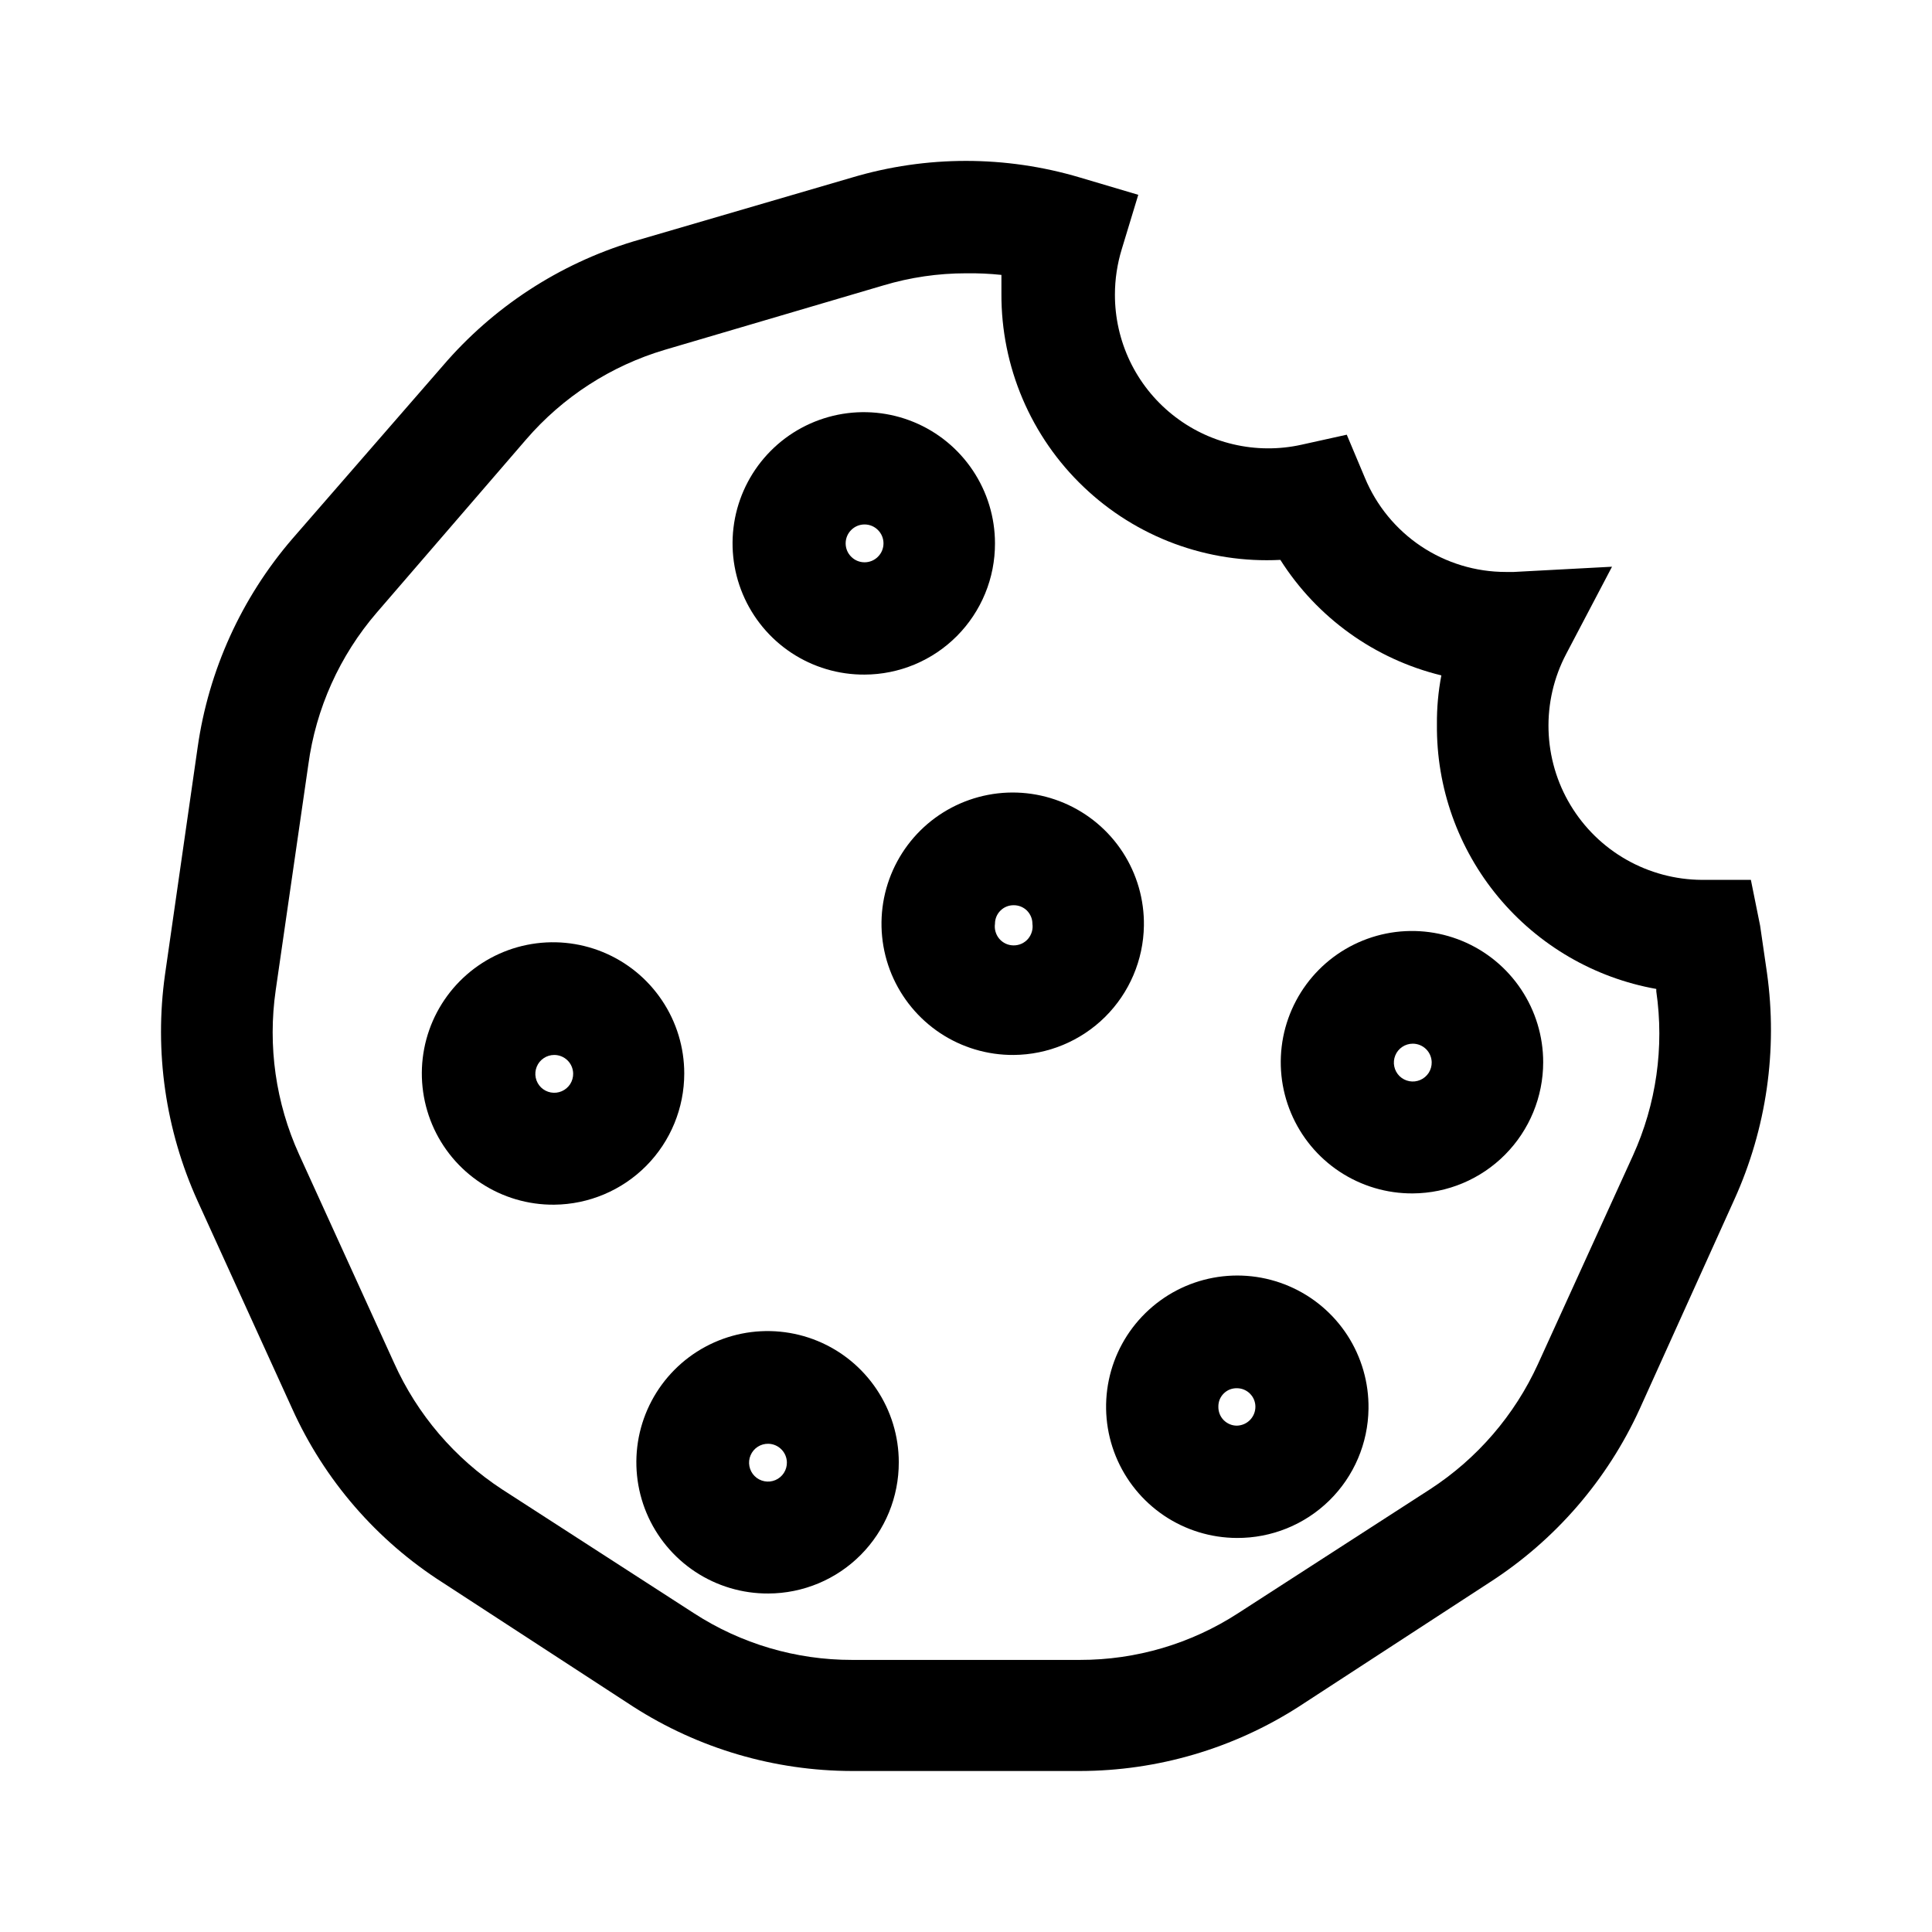
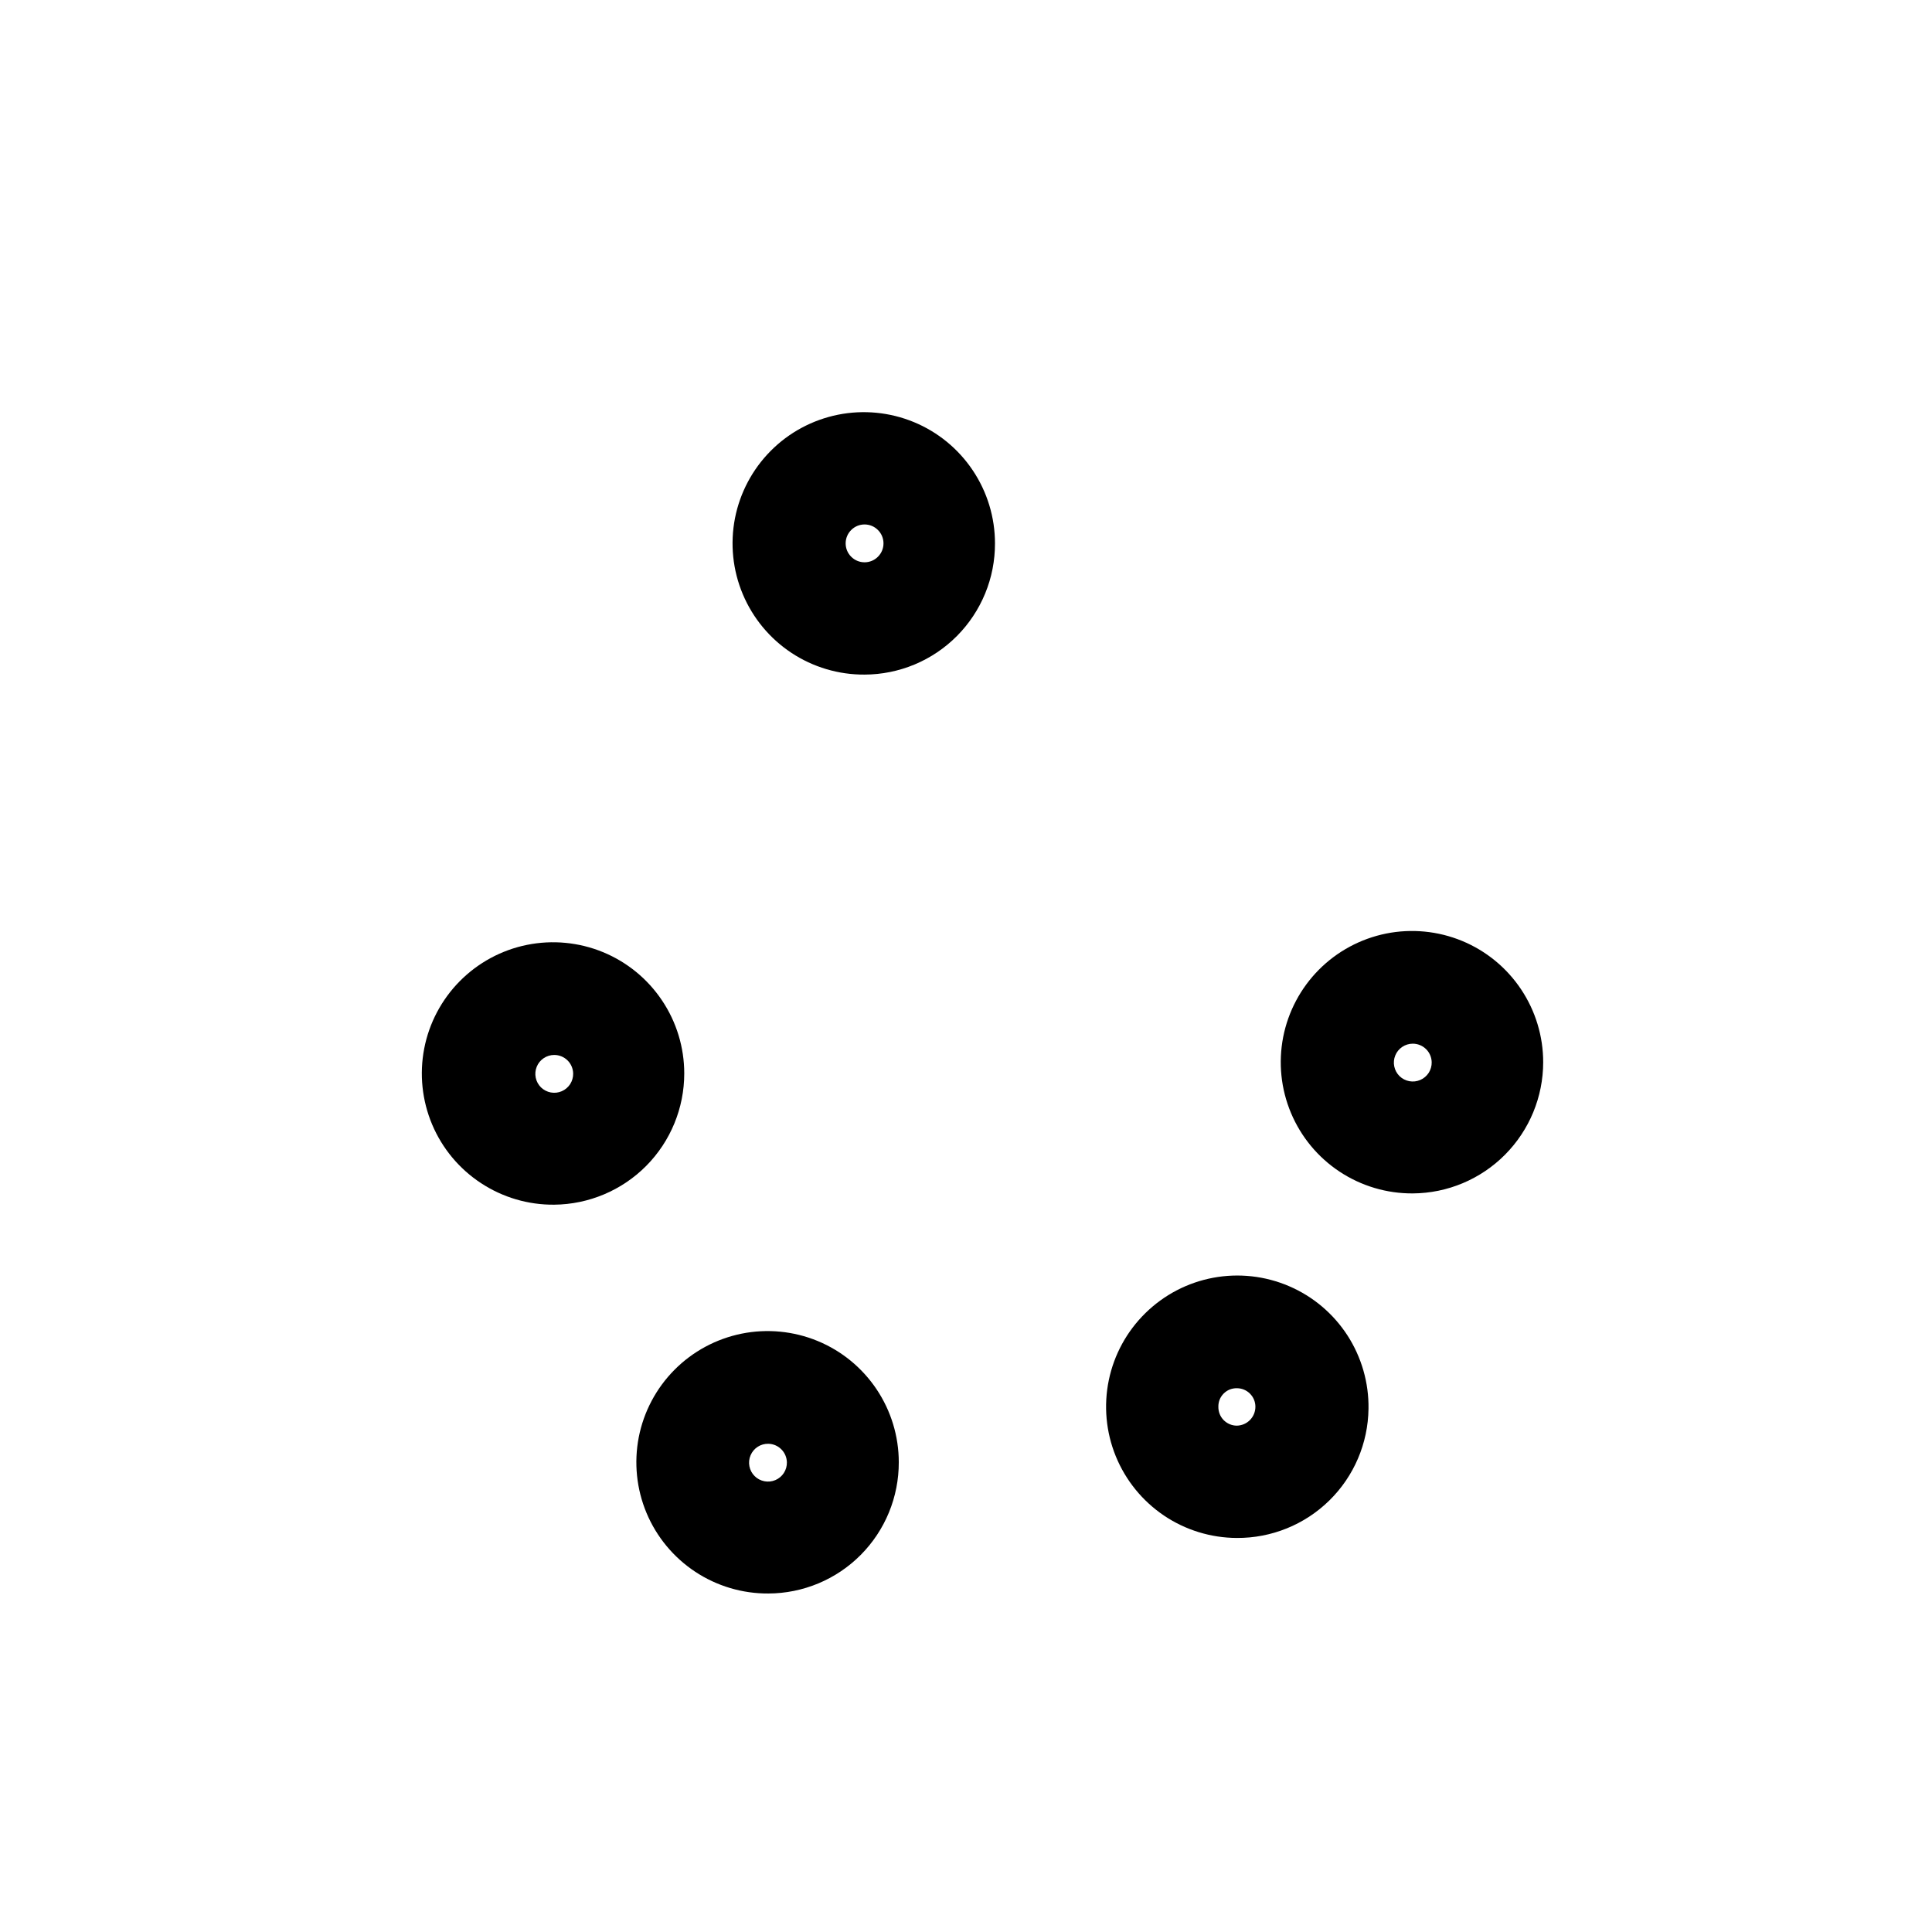
<svg xmlns="http://www.w3.org/2000/svg" width="48" height="48" viewBox="0 0 48 48" fill="none">
-   <path d="M26.83 44H21.17C19.241 43.997 17.353 43.442 15.73 42.4L11 39.32C9.36 38.274 8.06 36.773 7.26 35L4.91 29.84C4.111 28.078 3.83 26.125 4.1 24.21L4.91 18.57C5.182 16.654 5.998 14.857 7.26 13.39L11 9.09C12.25 7.63 13.891 6.558 15.73 6L21.17 4.41C23.017 3.86 24.983 3.86 26.83 4.41L28.28 4.84L27.87 6.19C27.758 6.556 27.7 6.937 27.7 7.32C27.699 7.891 27.826 8.455 28.071 8.97C28.317 9.485 28.675 9.938 29.12 10.296C29.564 10.654 30.083 10.908 30.639 11.038C31.195 11.169 31.773 11.173 32.33 11.05L33.46 10.8L33.91 11.87C34.197 12.562 34.682 13.154 35.305 13.571C35.928 13.987 36.661 14.21 37.41 14.21H37.61L40.05 14.08L38.91 16.25C38.604 16.832 38.454 17.483 38.473 18.14C38.492 18.797 38.679 19.439 39.018 20.002C39.357 20.566 39.834 21.033 40.406 21.358C40.977 21.683 41.623 21.856 42.28 21.86H43.5L43.73 23L43.9 24.17C44.169 26.085 43.888 28.038 43.09 29.8L40.74 35C39.934 36.769 38.636 38.269 37 39.32L32.27 42.4C30.647 43.442 28.759 43.997 26.83 44ZM24 6.79C23.306 6.79 22.615 6.891 21.95 7.09L16.52 8.69C15.18 9.087 13.982 9.861 13.07 10.92L9.36 15.22C8.439 16.289 7.848 17.602 7.66 19L6.85 24.6C6.649 25.988 6.85 27.403 7.43 28.68L9.79 33.86C10.365 35.141 11.295 36.231 12.47 37L17.24 40.08C18.41 40.839 19.775 41.242 21.17 41.24H26.83C28.225 41.242 29.59 40.839 30.76 40.08L35.53 37C36.701 36.239 37.63 35.16 38.21 33.89L40.57 28.71C41.15 27.433 41.351 26.017 41.15 24.63V24.57C39.611 24.296 38.22 23.485 37.222 22.283C36.224 21.08 35.685 19.563 35.7 18C35.696 17.591 35.733 17.182 35.81 16.78C34.156 16.377 32.722 15.348 31.81 13.91C30.915 13.956 30.019 13.819 29.179 13.508C28.338 13.196 27.57 12.716 26.922 12.097C26.273 11.479 25.757 10.734 25.406 9.909C25.055 9.084 24.876 8.196 24.88 7.3C24.88 7.14 24.88 6.99 24.88 6.83C24.588 6.799 24.294 6.786 24 6.79Z" fill="black" />
  <path d="M21.48 16.76C20.834 16.764 20.202 16.576 19.663 16.22C19.125 15.864 18.704 15.357 18.454 14.761C18.204 14.166 18.137 13.51 18.26 12.876C18.384 12.243 18.693 11.66 19.148 11.202C19.603 10.744 20.184 10.432 20.817 10.304C21.45 10.177 22.106 10.24 22.703 10.486C23.3 10.732 23.81 11.15 24.169 11.687C24.528 12.223 24.72 12.854 24.72 13.5C24.721 13.927 24.639 14.35 24.476 14.745C24.314 15.139 24.076 15.498 23.775 15.801C23.474 16.104 23.117 16.344 22.723 16.509C22.329 16.673 21.907 16.759 21.48 16.76ZM21.48 13.03C21.355 13.03 21.236 13.079 21.148 13.168C21.059 13.256 21.01 13.375 21.01 13.5C21.01 13.625 21.059 13.744 21.148 13.832C21.236 13.921 21.355 13.97 21.48 13.97C21.605 13.97 21.724 13.921 21.812 13.832C21.901 13.744 21.95 13.625 21.95 13.5C21.95 13.375 21.901 13.256 21.812 13.168C21.724 13.079 21.605 13.03 21.48 13.03Z" fill="black" />
-   <path d="M25.18 26.21C24.532 26.214 23.898 26.025 23.358 25.667C22.819 25.309 22.398 24.798 22.149 24.2C21.901 23.601 21.837 22.943 21.964 22.308C22.092 21.673 22.406 21.09 22.866 20.634C23.326 20.178 23.912 19.87 24.548 19.748C25.184 19.626 25.842 19.697 26.438 19.951C27.034 20.205 27.541 20.63 27.894 21.173C28.247 21.716 28.43 22.352 28.42 23C28.407 23.852 28.06 24.666 27.455 25.266C26.849 25.866 26.032 26.205 25.18 26.21ZM25.18 22.49C25.058 22.49 24.941 22.538 24.855 22.625C24.768 22.711 24.72 22.828 24.72 22.95C24.71 23.017 24.715 23.085 24.734 23.15C24.753 23.215 24.785 23.274 24.829 23.326C24.873 23.377 24.928 23.418 24.989 23.446C25.051 23.474 25.117 23.488 25.185 23.488C25.253 23.488 25.319 23.474 25.381 23.446C25.442 23.418 25.497 23.377 25.541 23.326C25.585 23.274 25.617 23.215 25.636 23.15C25.655 23.085 25.66 23.017 25.65 22.95C25.65 22.889 25.638 22.828 25.614 22.772C25.59 22.715 25.555 22.664 25.512 22.621C25.468 22.578 25.416 22.545 25.359 22.522C25.302 22.5 25.241 22.489 25.18 22.49Z" fill="black" />
  <path d="M13.77 29.93C13.124 29.936 12.491 29.75 11.951 29.395C11.411 29.041 10.988 28.534 10.737 27.939C10.486 27.343 10.417 26.687 10.539 26.053C10.661 25.418 10.97 24.835 11.424 24.376C11.879 23.917 12.46 23.603 13.093 23.475C13.726 23.347 14.383 23.41 14.98 23.655C15.578 23.901 16.089 24.319 16.448 24.856C16.808 25.392 17 26.024 17 26.67C17 27.529 16.661 28.354 16.056 28.965C15.451 29.575 14.629 29.922 13.77 29.93ZM13.77 26.21C13.677 26.21 13.585 26.238 13.508 26.29C13.43 26.342 13.37 26.416 13.335 26.503C13.3 26.589 13.291 26.684 13.31 26.775C13.329 26.867 13.375 26.951 13.441 27.016C13.508 27.081 13.593 27.125 13.685 27.142C13.776 27.159 13.871 27.148 13.957 27.111C14.043 27.074 14.115 27.012 14.166 26.934C14.216 26.855 14.242 26.763 14.24 26.67C14.237 26.547 14.187 26.43 14.099 26.344C14.011 26.258 13.893 26.21 13.77 26.21Z" fill="black" />
  <path d="M30.73 38.21C30.084 38.208 29.452 38.014 28.916 37.652C28.381 37.29 27.965 36.778 27.721 36.179C27.477 35.58 27.417 34.922 27.548 34.289C27.679 33.656 27.995 33.077 28.457 32.624C28.918 32.171 29.503 31.865 30.139 31.746C30.774 31.627 31.431 31.699 32.025 31.954C32.619 32.208 33.124 32.634 33.476 33.176C33.827 33.719 34.01 34.354 34 35C33.989 35.858 33.64 36.678 33.027 37.279C32.414 37.881 31.588 38.215 30.73 38.21ZM30.73 34.49C30.669 34.489 30.609 34.5 30.552 34.522C30.496 34.545 30.445 34.579 30.402 34.622C30.359 34.665 30.325 34.716 30.302 34.772C30.28 34.829 30.269 34.889 30.27 34.95C30.269 35.011 30.28 35.072 30.302 35.129C30.325 35.186 30.358 35.238 30.401 35.282C30.444 35.325 30.495 35.36 30.552 35.384C30.608 35.408 30.669 35.42 30.73 35.42C30.853 35.417 30.97 35.367 31.056 35.279C31.142 35.191 31.19 35.073 31.19 34.95C31.19 34.828 31.142 34.711 31.055 34.625C30.969 34.538 30.852 34.49 30.73 34.49Z" fill="black" />
  <path d="M19.09 39.59C18.444 39.594 17.812 39.406 17.273 39.05C16.735 38.694 16.314 38.187 16.064 37.592C15.814 36.996 15.747 36.34 15.87 35.706C15.994 35.073 16.303 34.49 16.758 34.032C17.213 33.574 17.794 33.262 18.427 33.134C19.059 33.007 19.716 33.07 20.313 33.316C20.91 33.562 21.42 33.98 21.779 34.517C22.138 35.053 22.33 35.684 22.33 36.33C22.331 36.757 22.248 37.18 22.086 37.575C21.924 37.969 21.686 38.328 21.385 38.631C21.084 38.934 20.727 39.174 20.333 39.339C19.939 39.503 19.517 39.589 19.09 39.59ZM19.09 35.87C18.996 35.868 18.904 35.894 18.825 35.945C18.746 35.996 18.685 36.069 18.648 36.156C18.611 36.242 18.601 36.337 18.619 36.429C18.637 36.521 18.681 36.606 18.748 36.672C18.814 36.739 18.899 36.783 18.991 36.801C19.083 36.819 19.178 36.809 19.265 36.772C19.351 36.735 19.424 36.674 19.475 36.595C19.526 36.516 19.552 36.424 19.55 36.33C19.547 36.209 19.498 36.093 19.412 36.008C19.327 35.922 19.211 35.873 19.09 35.87Z" fill="black" />
  <path d="M35.1 29.65C34.454 29.654 33.822 29.466 33.283 29.11C32.745 28.755 32.324 28.247 32.074 27.651C31.824 27.056 31.757 26.4 31.88 25.766C32.004 25.133 32.313 24.55 32.768 24.092C33.223 23.634 33.804 23.322 34.437 23.194C35.069 23.067 35.726 23.13 36.323 23.376C36.92 23.622 37.43 24.04 37.789 24.577C38.148 25.113 38.34 25.744 38.34 26.39C38.34 27.251 37.999 28.077 37.392 28.688C36.785 29.299 35.961 29.645 35.1 29.65ZM35.1 25.93C35.007 25.93 34.915 25.958 34.838 26.01C34.76 26.062 34.7 26.136 34.665 26.223C34.63 26.309 34.621 26.404 34.64 26.495C34.659 26.587 34.705 26.671 34.771 26.736C34.838 26.801 34.923 26.845 35.015 26.862C35.106 26.879 35.201 26.868 35.287 26.831C35.373 26.794 35.445 26.732 35.496 26.654C35.546 26.575 35.572 26.483 35.57 26.39C35.567 26.267 35.517 26.15 35.429 26.064C35.341 25.978 35.223 25.93 35.1 25.93Z" fill="black" />
</svg>